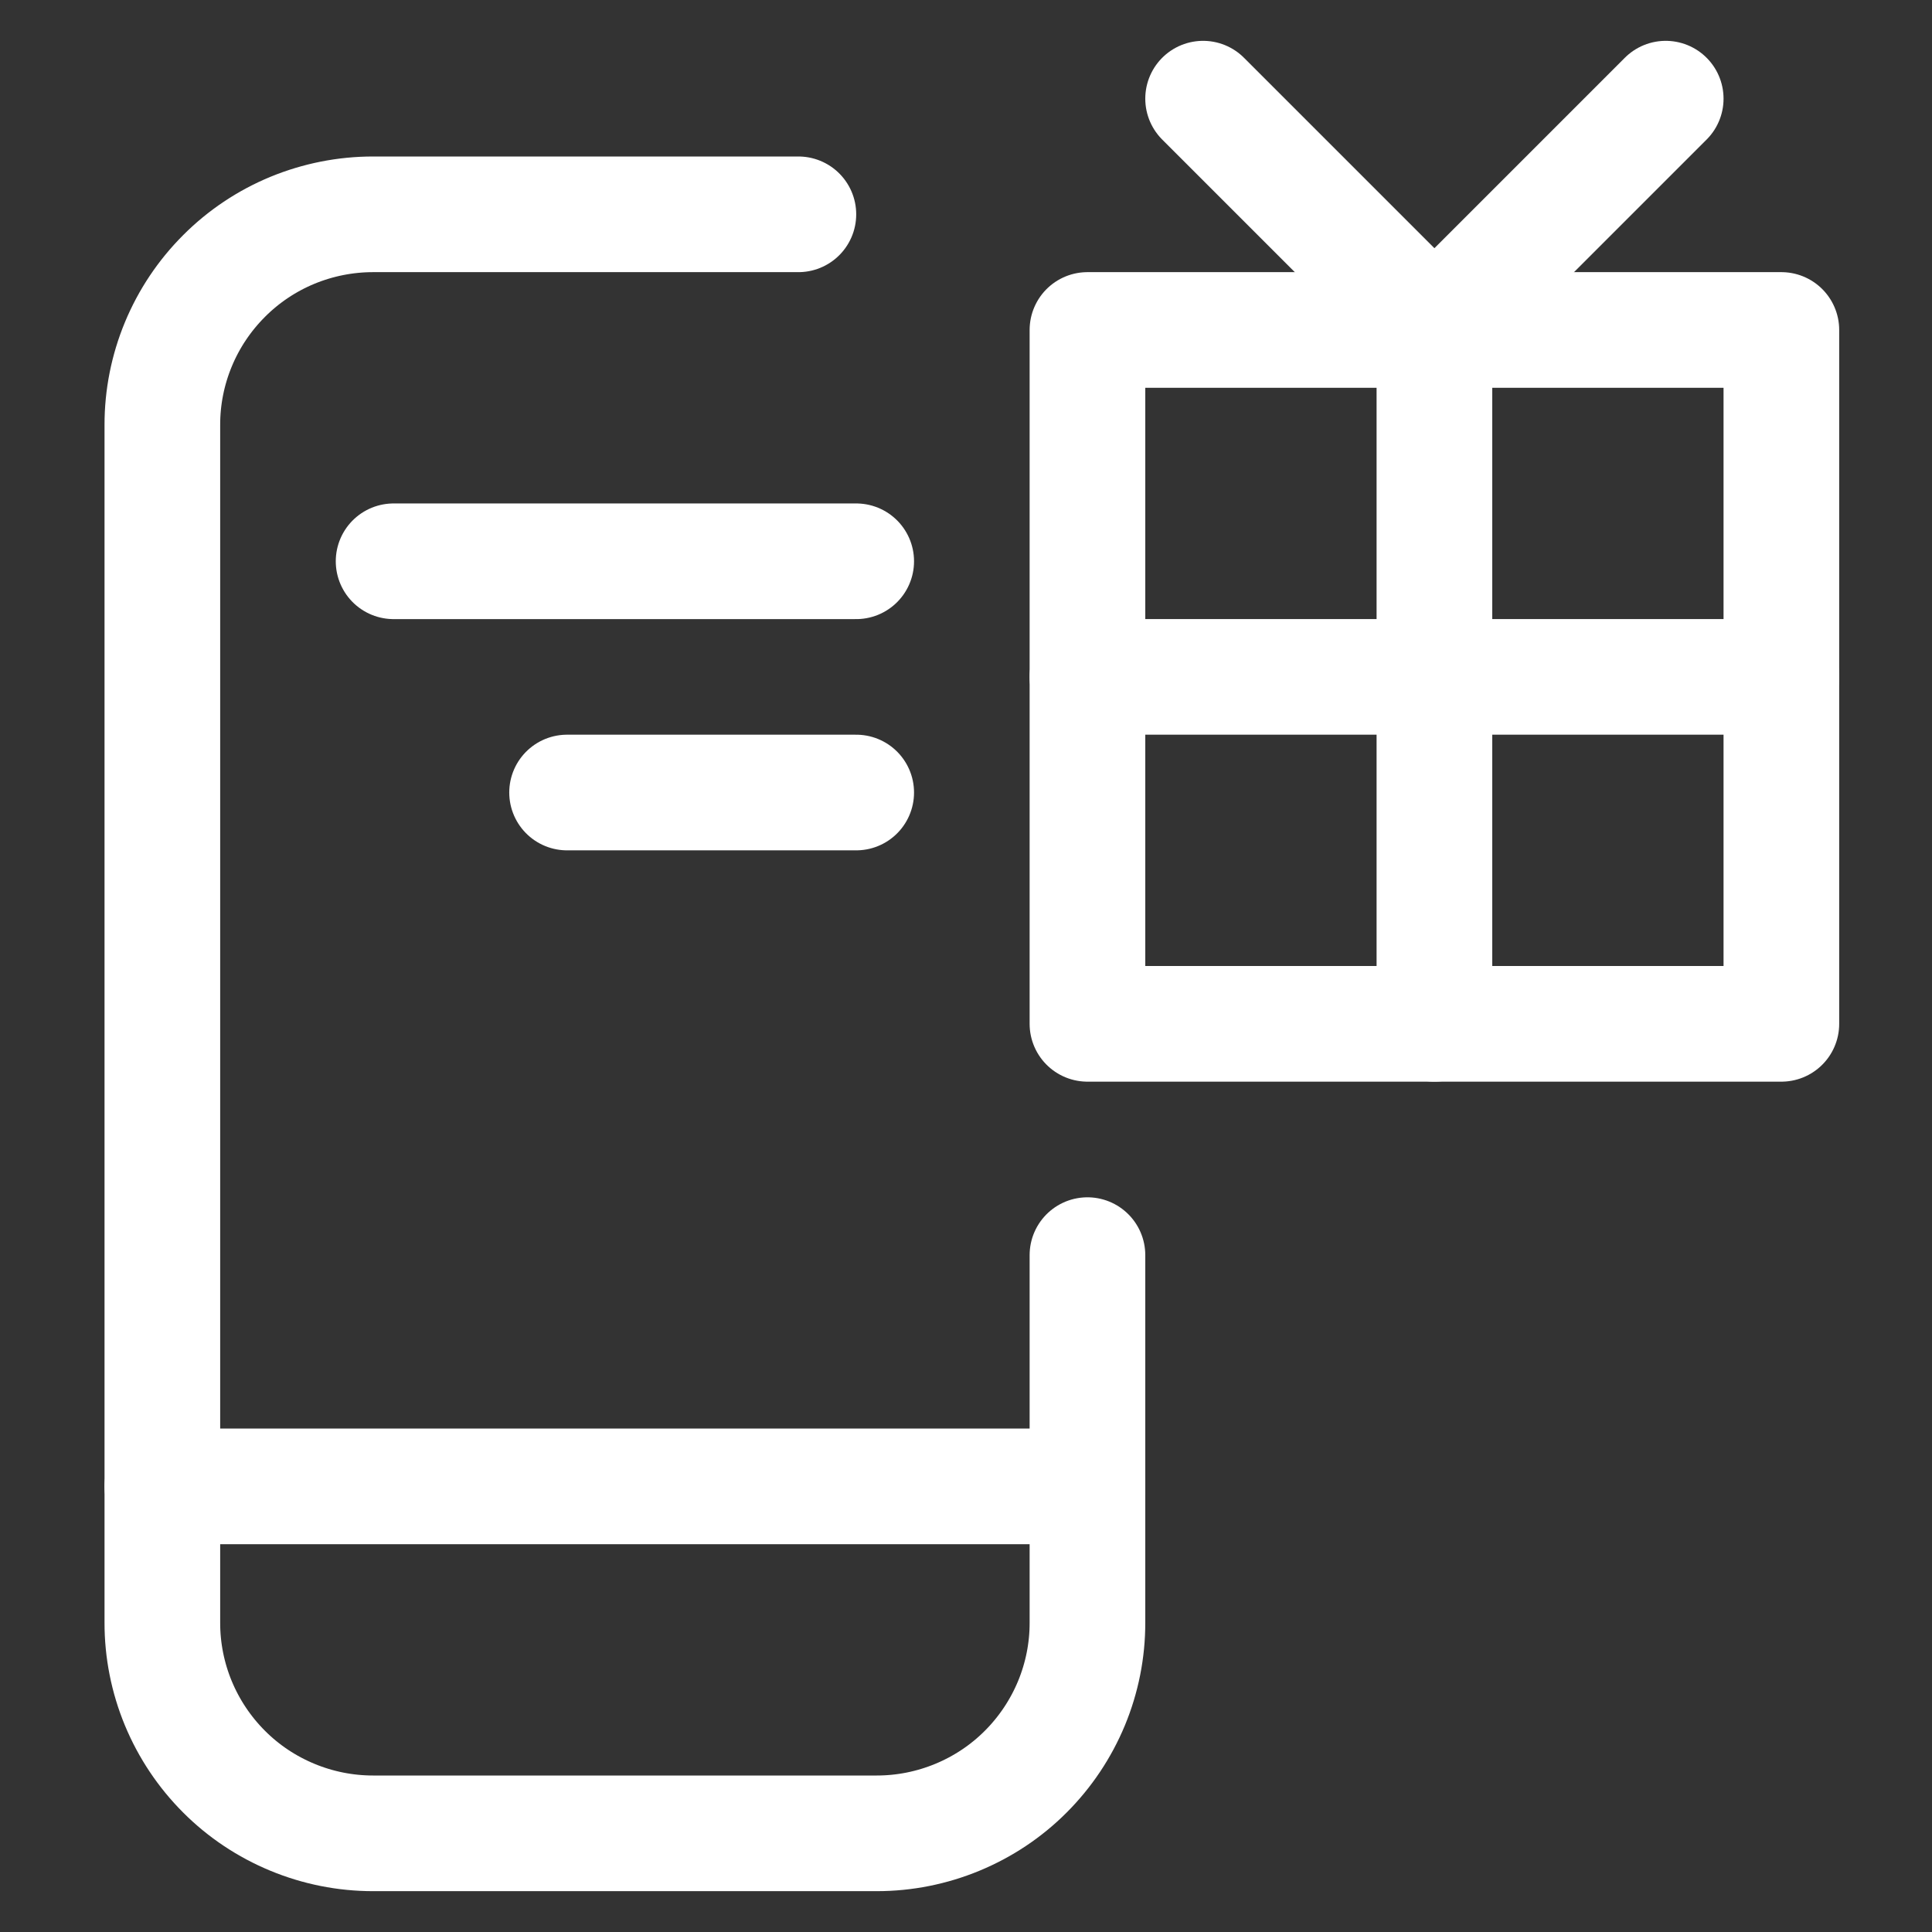
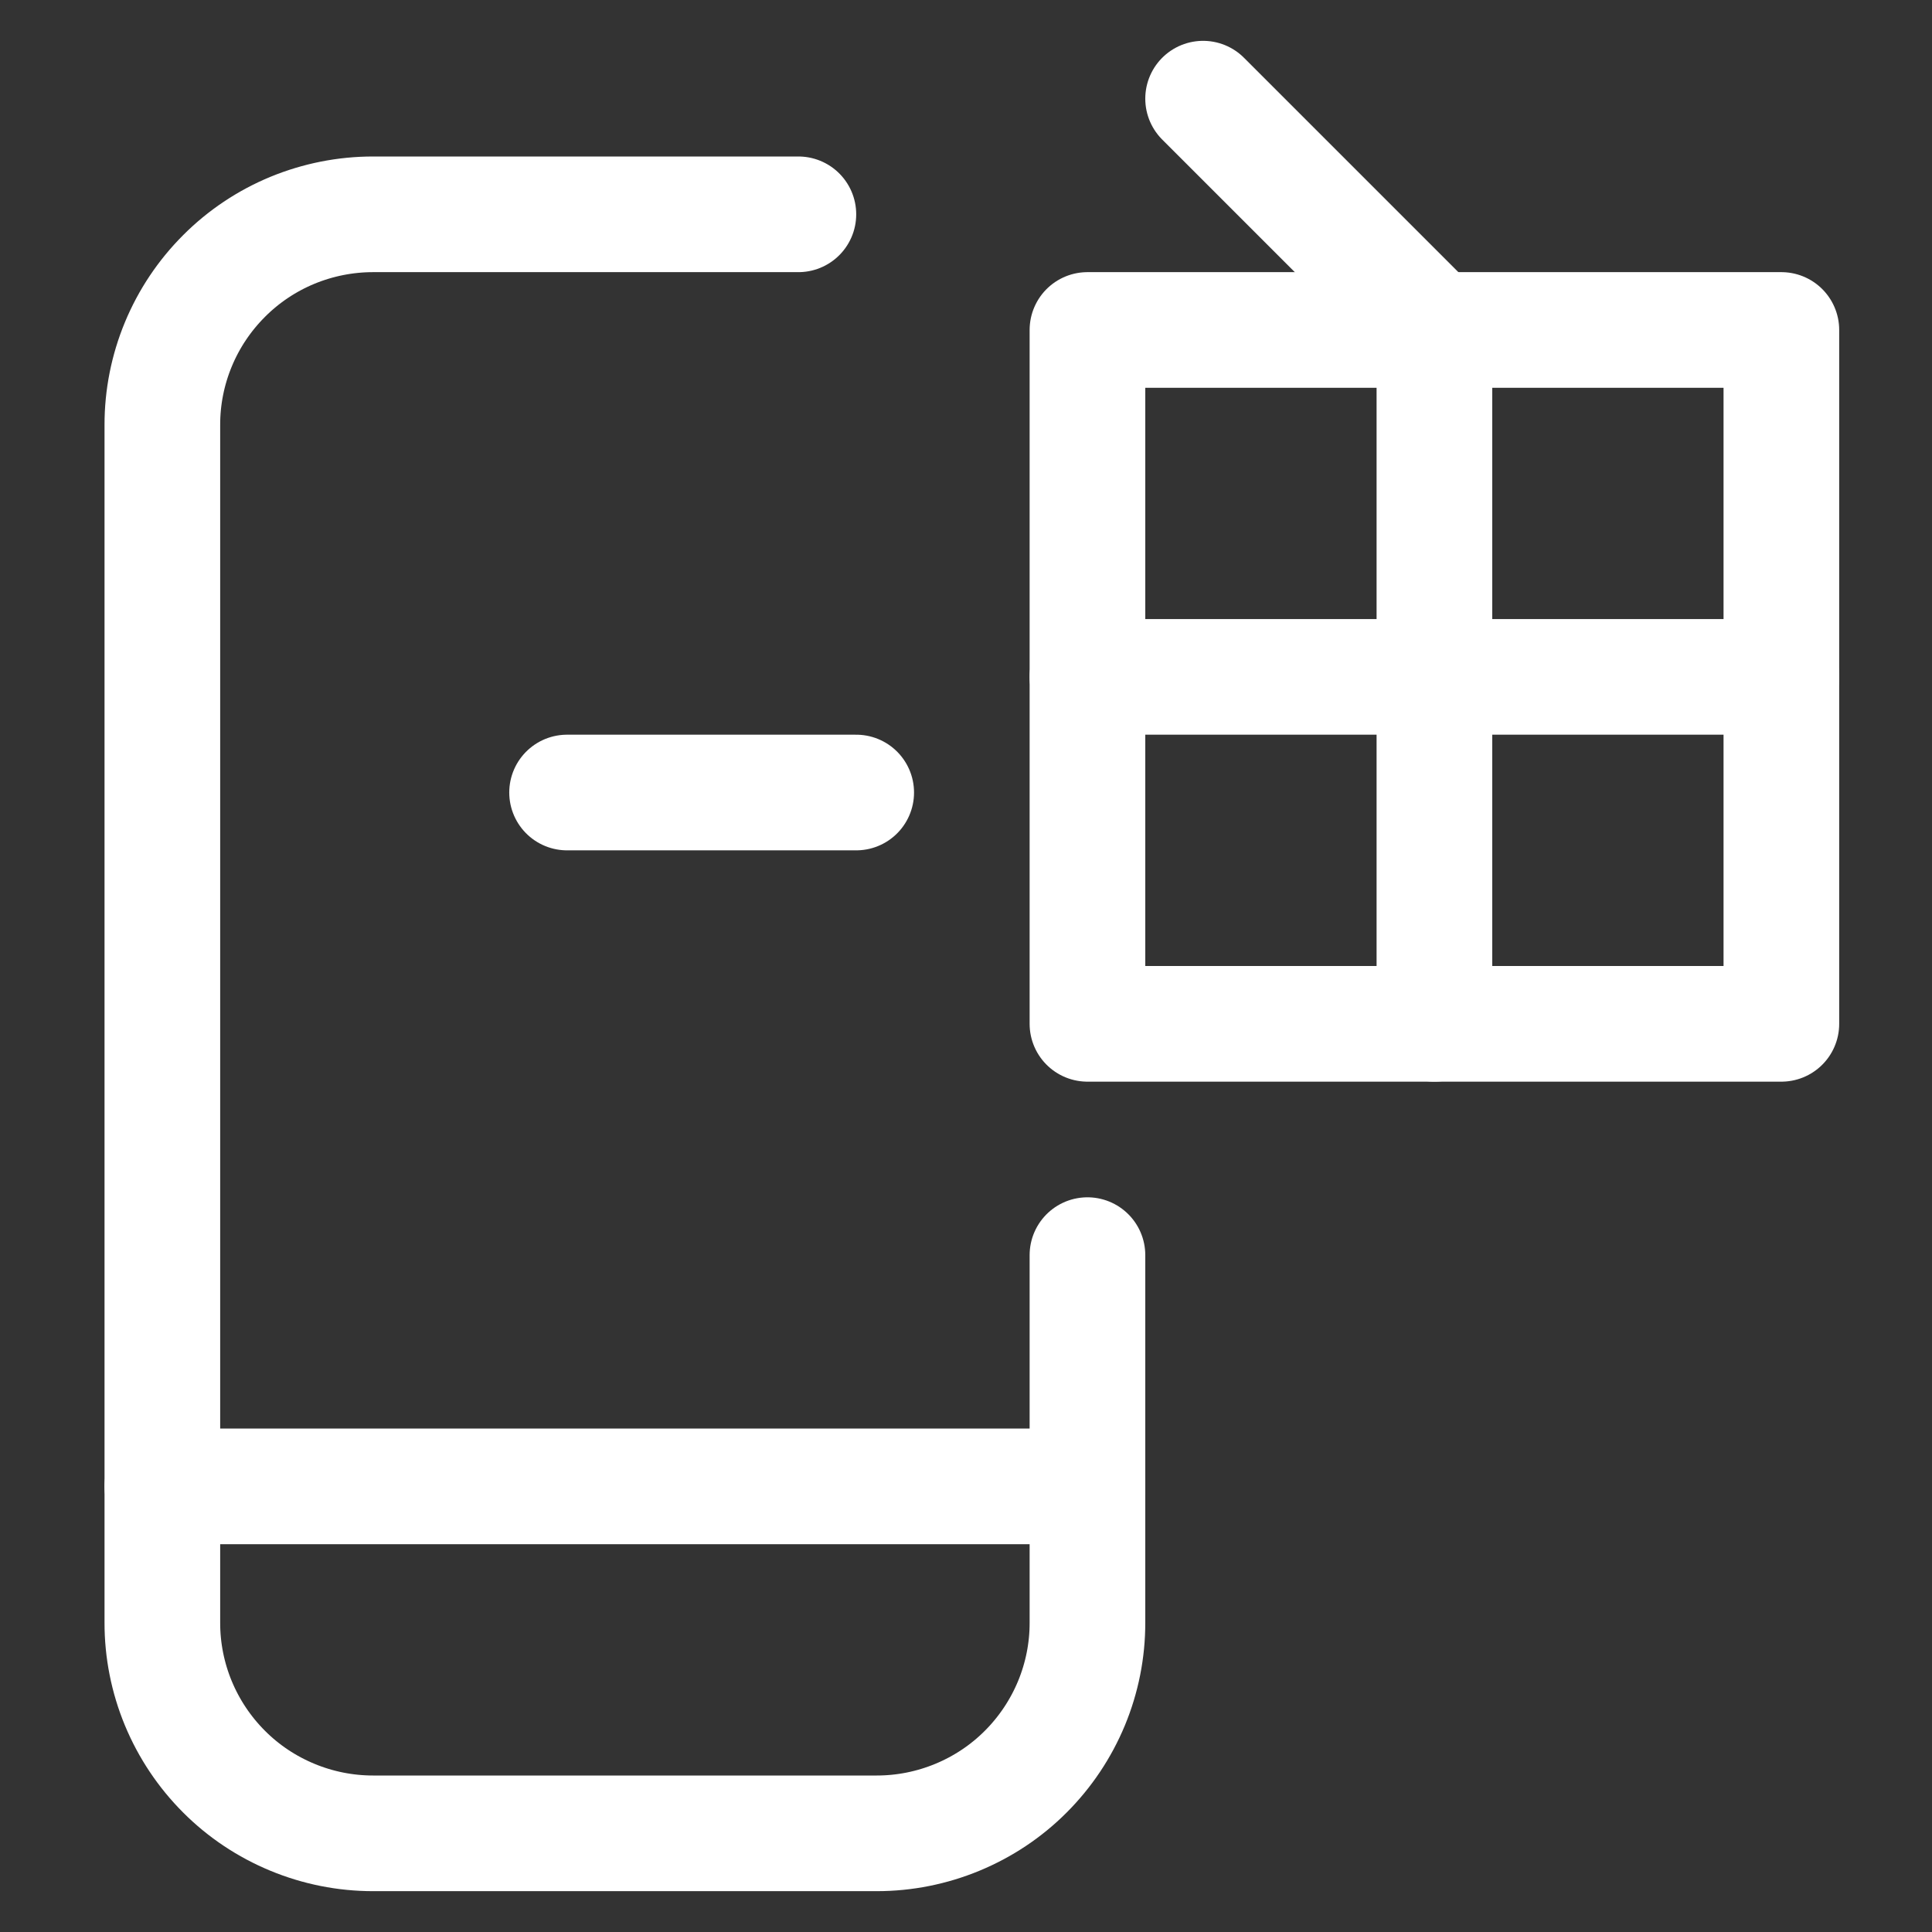
<svg xmlns="http://www.w3.org/2000/svg" width="29" height="29" viewBox="0 0 29 29" fill="none">
  <rect x="0" y="0" width="29" height="29" fill="#333333" stroke="none" />
  <g clip-path="url(#clip0)">
    <path d="M16.323 18.84V24.356C16.324 24.771 16.242 25.183 16.083 25.567C15.924 25.95 15.691 26.299 15.397 26.593C15.104 26.887 14.755 27.119 14.371 27.278C13.987 27.437 13.576 27.519 13.161 27.519H5.599C5.184 27.519 4.773 27.437 4.389 27.278C4.005 27.119 3.656 26.887 3.363 26.593C3.069 26.299 2.836 25.95 2.677 25.567C2.518 25.183 2.436 24.771 2.437 24.356V6.38C2.436 5.964 2.518 5.553 2.677 5.169C2.836 4.785 3.069 4.437 3.363 4.143C3.656 3.849 4.005 3.616 4.389 3.457C4.773 3.299 5.184 3.217 5.599 3.217H11.984" stroke="white" stroke-width="1.736" stroke-linecap="round" stroke-linejoin="round" />
    <path d="M2.437 22.311H16.323" stroke="white" stroke-width="1.736" stroke-linecap="round" stroke-linejoin="round" />
    <path d="M16.323 4.953H26.739V15.368H16.323V4.953Z" stroke="white" stroke-width="1.736" stroke-linecap="round" stroke-linejoin="round" />
    <path d="M21.531 4.953L18.059 1.481" stroke="white" stroke-width="1.736" stroke-linecap="round" stroke-linejoin="round" />
-     <path d="M25.003 1.481L21.531 4.953" stroke="white" stroke-width="1.736" stroke-linecap="round" stroke-linejoin="round" />
    <path d="M21.531 4.953V15.368" stroke="white" stroke-width="1.736" stroke-linecap="round" stroke-linejoin="round" />
    <path d="M26.739 10.16H16.323" stroke="white" stroke-width="1.736" stroke-linecap="round" stroke-linejoin="round" />
-     <path d="M12.852 8.425H5.908" stroke="white" stroke-width="1.736" stroke-linecap="round" stroke-linejoin="round" />
    <path d="M12.852 11.896H8.512" stroke="white" stroke-width="1.736" stroke-linecap="round" stroke-linejoin="round" />
  </g>
  <defs>
    <clipPath id="clip0">
      <rect width="27.774" height="27.774" fill="white" transform="translate(0.701 0.613)" />
    </clipPath>
  </defs>
</svg>